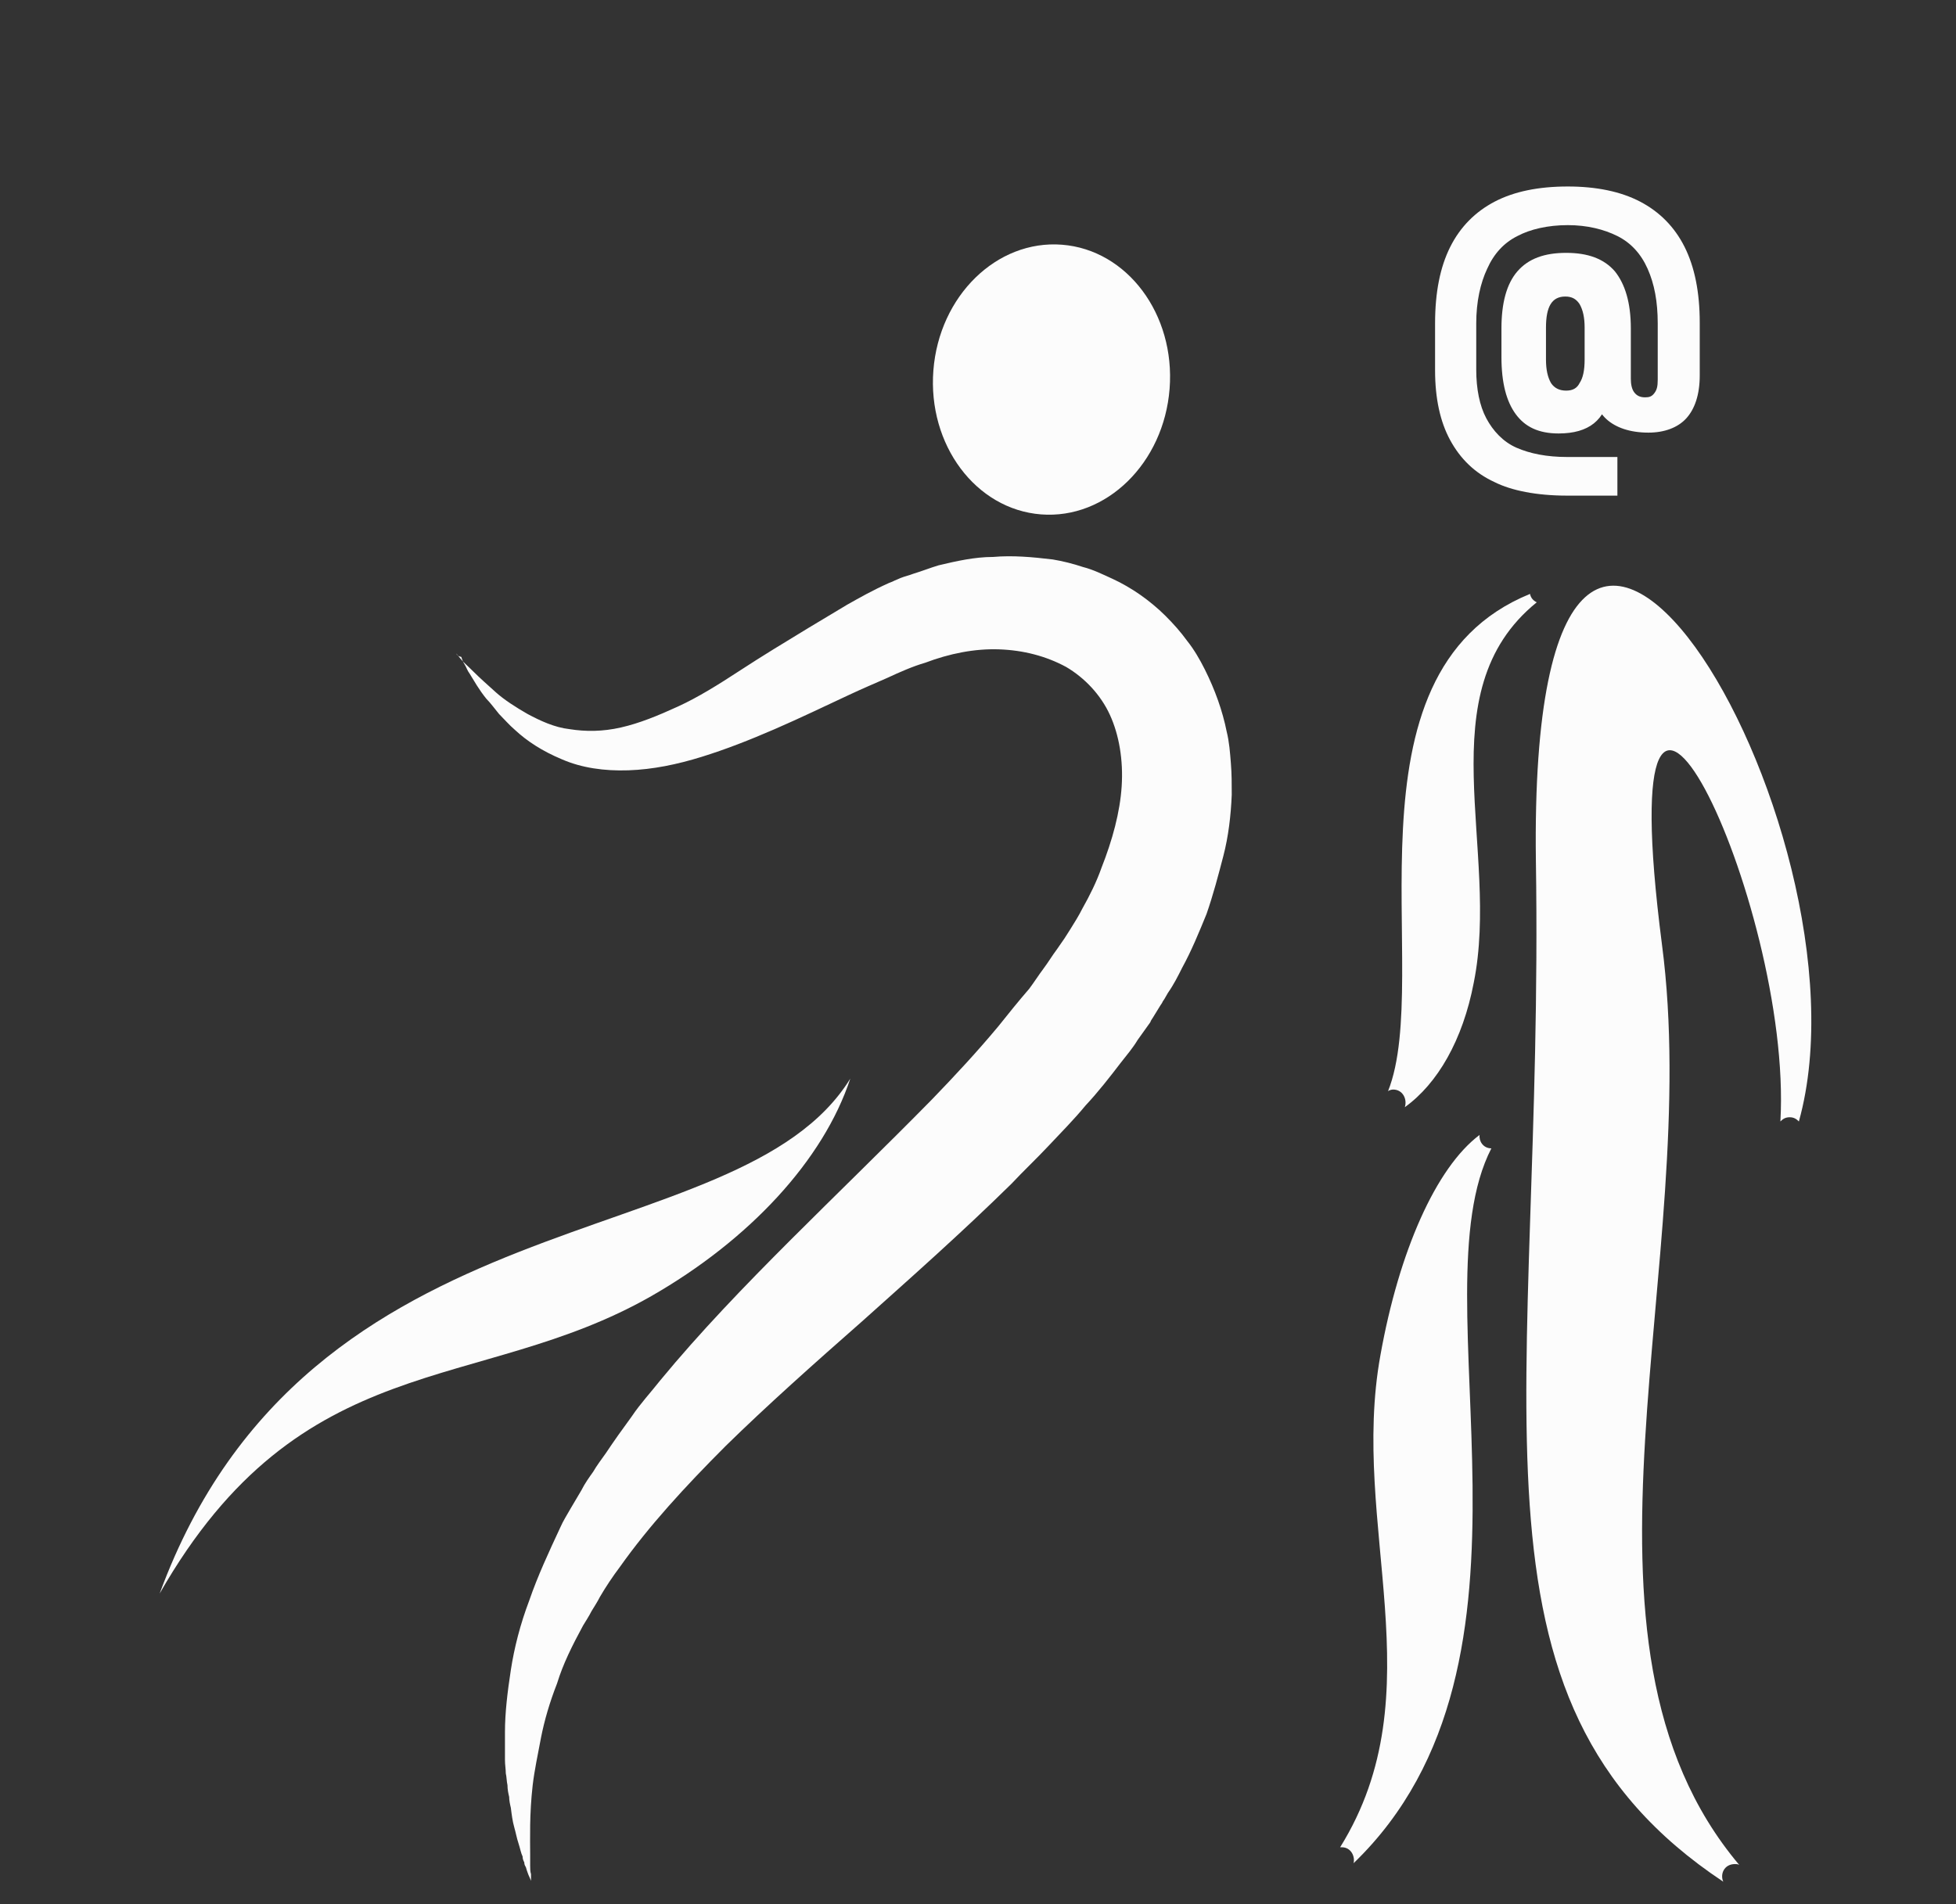
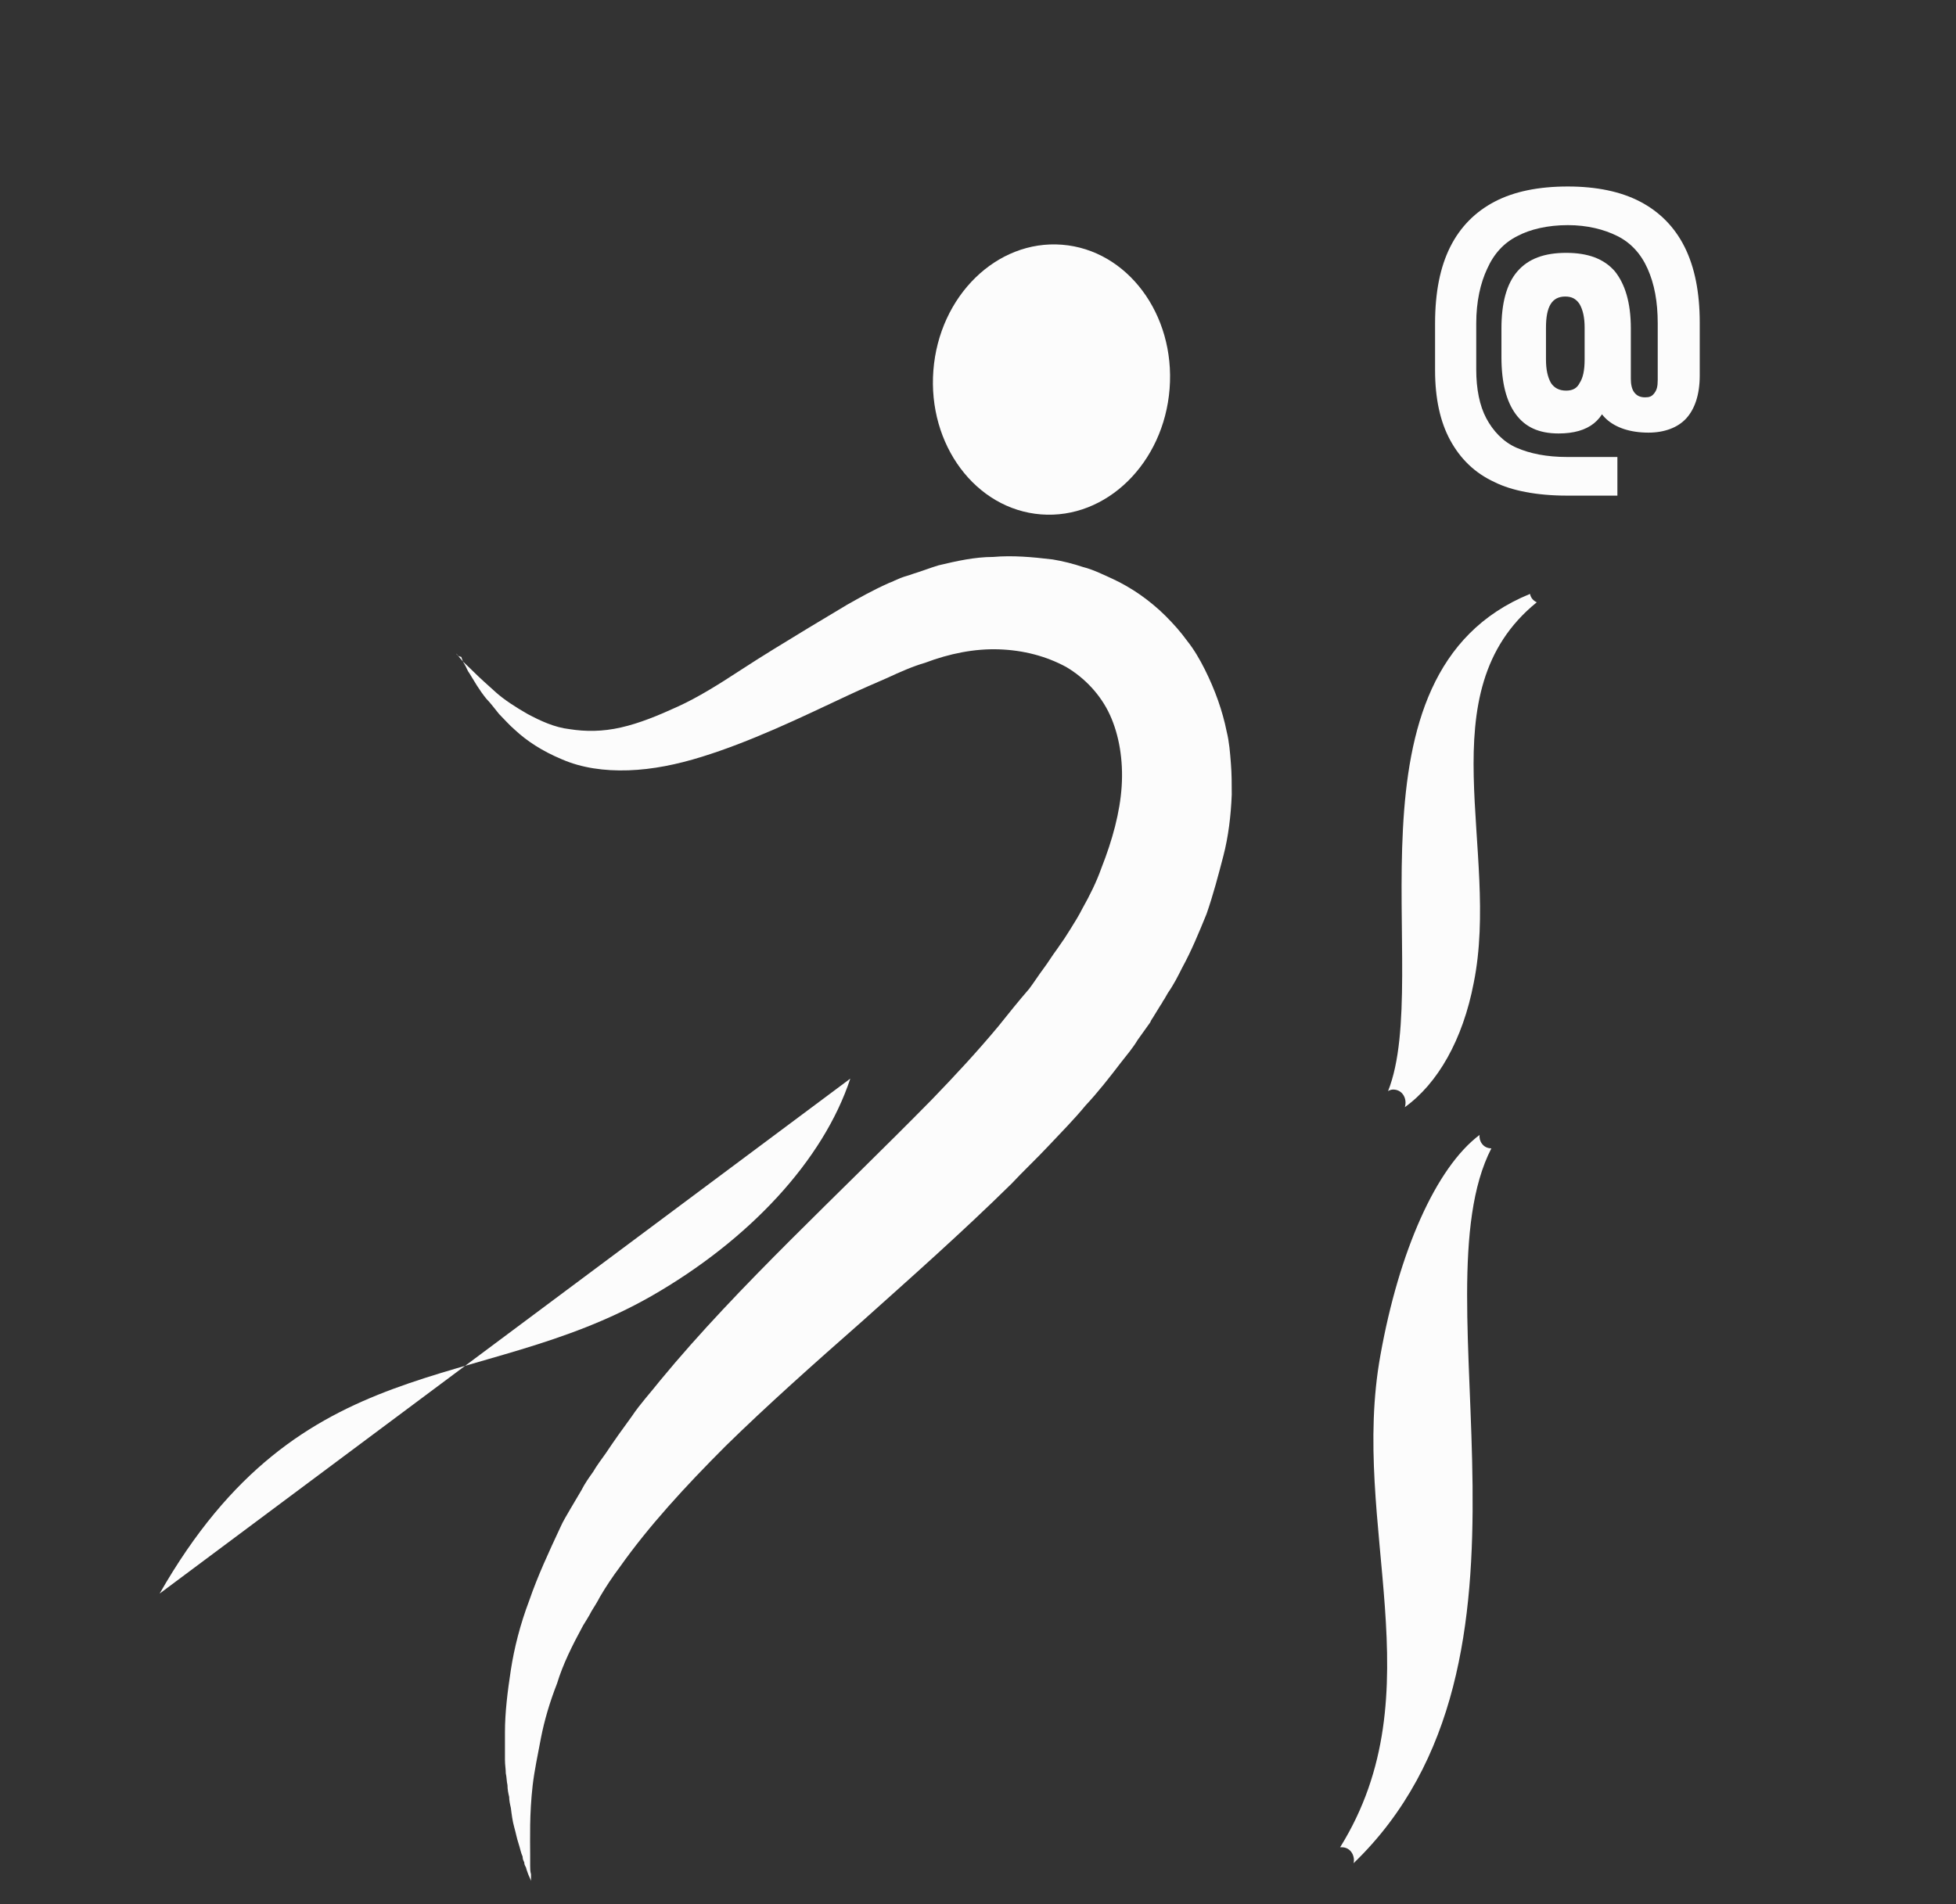
<svg xmlns="http://www.w3.org/2000/svg" version="1.1" id="Lager_2_00000049931481461482476720000012177816504662953131_" x="0px" y="0px" viewBox="0 0 232.8 226.7" style="enable-background:new 0 0 232.8 226.7;" xml:space="preserve">
  <rect x="0" y="0" width="232.8" height="226.7" fill="#333333" stroke="none" />
  <style type="text/css">
	.st0{fill:#FCFCFC;}
</style>
  <path class="st0" d="M54.3,77.8c0,0,0.2,0.2,0.5,0.6s0.9,0.9,1.6,1.6c0.7,0.7,1.6,1.5,2.6,2.4s2.4,1.8,3.8,2.6  c1.5,0.8,3.2,1.6,5,1.8c1.9,0.3,3.9,0.3,6.1-0.2s4.4-1.4,6.8-2.5s4.8-2.6,7.4-4.3s5.4-3.4,8.2-5.1c1.5-0.9,3-1.8,4.5-2.7  c1.6-0.9,3-1.7,5-2.6c0.3-0.1,0.5-0.2,0.7-0.3l0.7-0.3c0.5-0.2,1-0.3,1.5-0.5c1-0.3,2-0.7,3-1c2.1-0.5,4.3-1,6.5-1  c2.3-0.2,4.6,0,7.1,0.3c1.2,0.2,2.4,0.5,3.6,0.9c1.2,0.3,2.4,0.9,3.5,1.4s2.3,1.2,3.3,1.9c1,0.7,2.1,1.6,3,2.5c1,1,1.8,1.9,2.6,3  c0.8,1,1.5,2.2,2.1,3.4c1.2,2.4,2.1,4.9,2.6,7.4c0.3,1.2,0.4,2.5,0.5,3.8c0.1,1.2,0.1,2.5,0.1,3.7c-0.1,2.5-0.4,5-1,7.3  s-1.2,4.6-2,6.9c-0.9,2.2-1.8,4.4-2.9,6.4c-0.5,1-1,2-1.7,3l-0.4,0.7l-0.2,0.3l-0.1,0.2l-0.2,0.3l-0.8,1.3c-0.1,0.2-0.3,0.4-0.4,0.7  l-0.5,0.7l-0.5,0.7l-0.5,0.7c-0.6,1-1.3,1.8-2,2.7c-1.3,1.7-2.7,3.5-4.2,5.1c-1.4,1.7-2.9,3.2-4.4,4.8s-3,3-4.4,4.5  c-6,5.9-12,11.2-17.8,16.4c-5.8,5.1-11.3,10-16.2,14.8c-4.9,4.9-9.2,9.6-12.6,14.4c-0.9,1.2-1.7,2.4-2.4,3.6c-0.3,0.6-0.7,1.2-1,1.7  c-0.3,0.6-0.7,1.2-1,1.7c-1.3,2.4-2.4,4.6-3.1,6.9c-0.9,2.3-1.5,4.4-1.9,6.4c-0.4,2.1-0.8,4-1,5.7c-0.4,3.5-0.3,6.4-0.3,8.3  c0,0.3,0,0.4,0,0.7c0,0.2,0,0.4,0,0.6c0,0.3,0,0.7,0.1,1c0,0.5,0,0.8,0,0.8s-0.1-0.3-0.3-0.7c-0.1-0.3-0.2-0.5-0.3-0.9  c-0.1-0.2-0.2-0.3-0.2-0.6c-0.1-0.2-0.2-0.4-0.2-0.7c-0.2-0.4-0.3-1-0.5-1.6s-0.3-1.2-0.5-1.9s-0.3-1.5-0.4-2.3  c-0.1-0.4-0.2-0.9-0.2-1.3c-0.1-0.4-0.2-0.9-0.2-1.4c-0.1-0.4-0.1-1-0.2-1.4c0-0.5-0.1-1-0.1-1.6c0-0.3,0-0.5,0-0.8s0-0.5,0-0.8  c0-0.5,0-1.1,0-1.7c0-2.3,0.3-4.8,0.7-7.4s1.1-5.4,2.2-8.3c1-2.9,2.3-5.7,3.7-8.7c0.3-0.7,0.8-1.5,1.2-2.2s0.9-1.5,1.3-2.2  c0.4-0.8,0.9-1.5,1.4-2.2c0.4-0.7,1-1.5,1.5-2.2c1-1.5,2-2.9,3.1-4.4c1-1.5,2.3-2.9,3.4-4.3c4.7-5.7,10-11.2,15.5-16.7  s11.3-11.1,16.8-16.7c2.8-2.9,5.4-5.7,7.9-8.7c1.2-1.5,2.4-3,3.7-4.5c0.6-0.8,1.1-1.6,1.7-2.4s1-1.5,1.6-2.3l0.9-1.3l0.7-1.1  c0.5-0.8,1-1.6,1.4-2.4c0.9-1.6,1.7-3.2,2.3-4.9c1.3-3.3,2.2-6.6,2.4-9.7s-0.3-6.1-1.4-8.5c-1.1-2.4-3-4.4-5.2-5.7  c-2.4-1.3-5.1-2-8-2.1s-5.9,0.5-8.8,1.6c-1.4,0.4-3,1.1-4.5,1.8c-1.6,0.7-3,1.3-4.5,2c-3,1.4-5.9,2.8-8.9,4.1  c-3,1.3-5.8,2.4-8.7,3.3c-2.9,0.9-5.8,1.5-8.7,1.6c-2.9,0.1-5.6-0.3-7.9-1.3c-2.4-1-4.2-2.2-5.6-3.5c-0.7-0.6-1.3-1.3-1.9-1.9  c-0.5-0.6-1-1.3-1.5-1.8c-0.9-1.1-1.5-2.2-2-3c-0.3-0.4-0.4-0.8-0.6-1.1c-0.2-0.3-0.3-0.6-0.4-0.9C54.4,78.1,54.3,77.8,54.3,77.8  L54.3,77.8z" />
  <ellipse transform="matrix(7.741457e-02 -0.997 0.997 7.741457e-02 70.398 166.408)" class="st0" cx="125.1" cy="45.2" rx="16.1" ry="14.1" />
-   <path class="st0" d="M19,189.7c16.9-29.6,37.8-23.6,58.5-35.4c11.7-6.7,20.5-16.2,23.7-25.9C87.8,150.1,36.8,141.3,19,189.7z" />
+   <path class="st0" d="M19,189.7c16.9-29.6,37.8-23.6,58.5-35.4c11.7-6.7,20.5-16.2,23.7-25.9z" />
  <g>
    <g>
      <path class="st0" d="M177.9,57.4c-2.4-1.1-4.1-2.8-5.3-5s-1.8-5-1.8-8.3c0-0.9,0-1.9,0-2.8s0-1.9,0-2.8c0-3.7,0.6-6.7,1.8-9.1    c1.2-2.4,3-4.2,5.3-5.4c2.3-1.2,5.2-1.8,8.7-1.8c3.4,0,6.3,0.6,8.6,1.8c2.3,1.2,4.1,3,5.3,5.4c1.2,2.4,1.8,5.4,1.8,9v6.3    c0,2.3-0.6,4-1.6,5.1c-1,1.1-2.6,1.7-4.5,1.7c-2.2,0-3.9-0.6-5-1.6c-1.1-1-1.7-2.6-1.7-4.7l4.6-0.1c0,0.6,0.1,1.2,0.4,1.6    c0.3,0.4,0.7,0.6,1.3,0.6c0.5,0,0.8-0.1,1.1-0.5c0.3-0.4,0.4-0.8,0.4-1.6v-6.7c0-2.6-0.4-4.7-1.2-6.5c-0.8-1.8-2-3.1-3.6-3.9    c-1.6-0.8-3.6-1.3-5.9-1.3c-2.4,0-4.5,0.5-6,1.3c-1.6,0.8-2.8,2.1-3.6,3.9c-0.8,1.7-1.3,3.9-1.3,6.5c0,0.8,0,1.8,0,2.7    s0,1.9,0,2.8c0,2.3,0.4,4.3,1.2,5.8s2,2.8,3.6,3.5s3.6,1.1,6,1.1h6V59h-6C182.9,59,179.9,58.4,177.9,57.4z M180.4,49.3    c-1.1-1.5-1.7-3.7-1.7-6.8v-3.4c0-3,0.6-5.3,1.9-6.8c1.3-1.5,3.2-2.2,5.8-2.2c2.6,0,4.5,0.7,5.8,2.2c1.2,1.5,1.9,3.7,1.9,6.8v6.5    l-2.5,1.2c-0.3,1.6-0.9,2.8-1.9,3.6c-1,0.8-2.4,1.2-4.2,1.2C183.1,51.6,181.5,50.8,180.4,49.3z M188,45.6c0.4-0.6,0.6-1.5,0.6-2.8    V39c0-1.2-0.2-2.1-0.6-2.8c-0.4-0.6-0.9-0.9-1.7-0.9c-1.6,0-2.3,1.2-2.3,3.7v3.8c0,1.2,0.2,2.1,0.6,2.8c0.4,0.6,1,0.9,1.8,0.9    S187.7,46.2,188,45.6z" />
    </g>
    <g>
-       <path class="st0" d="M207,222c-0.2-0.1-0.3-0.1-0.5-0.1c-1.3,0-1.8,1.2-1.4,2.1c-32.7-21.7-21.3-57.4-22.3-121.5    c-1-74.2,41.1-4.1,31.3,31c-0.3-0.3-0.6-0.5-1.1-0.5c-0.5,0-0.8,0.2-1.1,0.5c1.5-26.1-20.7-72.3-14.1-21.1    C202.8,150.3,184.4,195.2,207,222z" />
      <path class="st0" d="M175.4,117c-1.3,6.8-4.3,12-8.2,14.8c0.3-0.9-0.2-2.1-1.4-2.1c-0.2,0-0.5,0.1-0.6,0.2    c5.5-13.8-6.4-49.7,16.9-59.2c0.1,0.5,0.4,0.8,0.8,1C169.7,82.4,178.6,101.2,175.4,117z" />
      <path class="st0" d="M161.1,221.8c0.2-0.8-0.3-1.9-1.4-1.9c-0.1,0-0.1,0-0.2,0c11.5-18.5,1.1-38.3,4.8-58.6    c2.2-12.3,6.6-22.3,11.8-26.2c-0.1,0.7,0.4,1.6,1.4,1.6C168.4,154.4,186.1,197.7,161.1,221.8z" />
    </g>
  </g>
</svg>